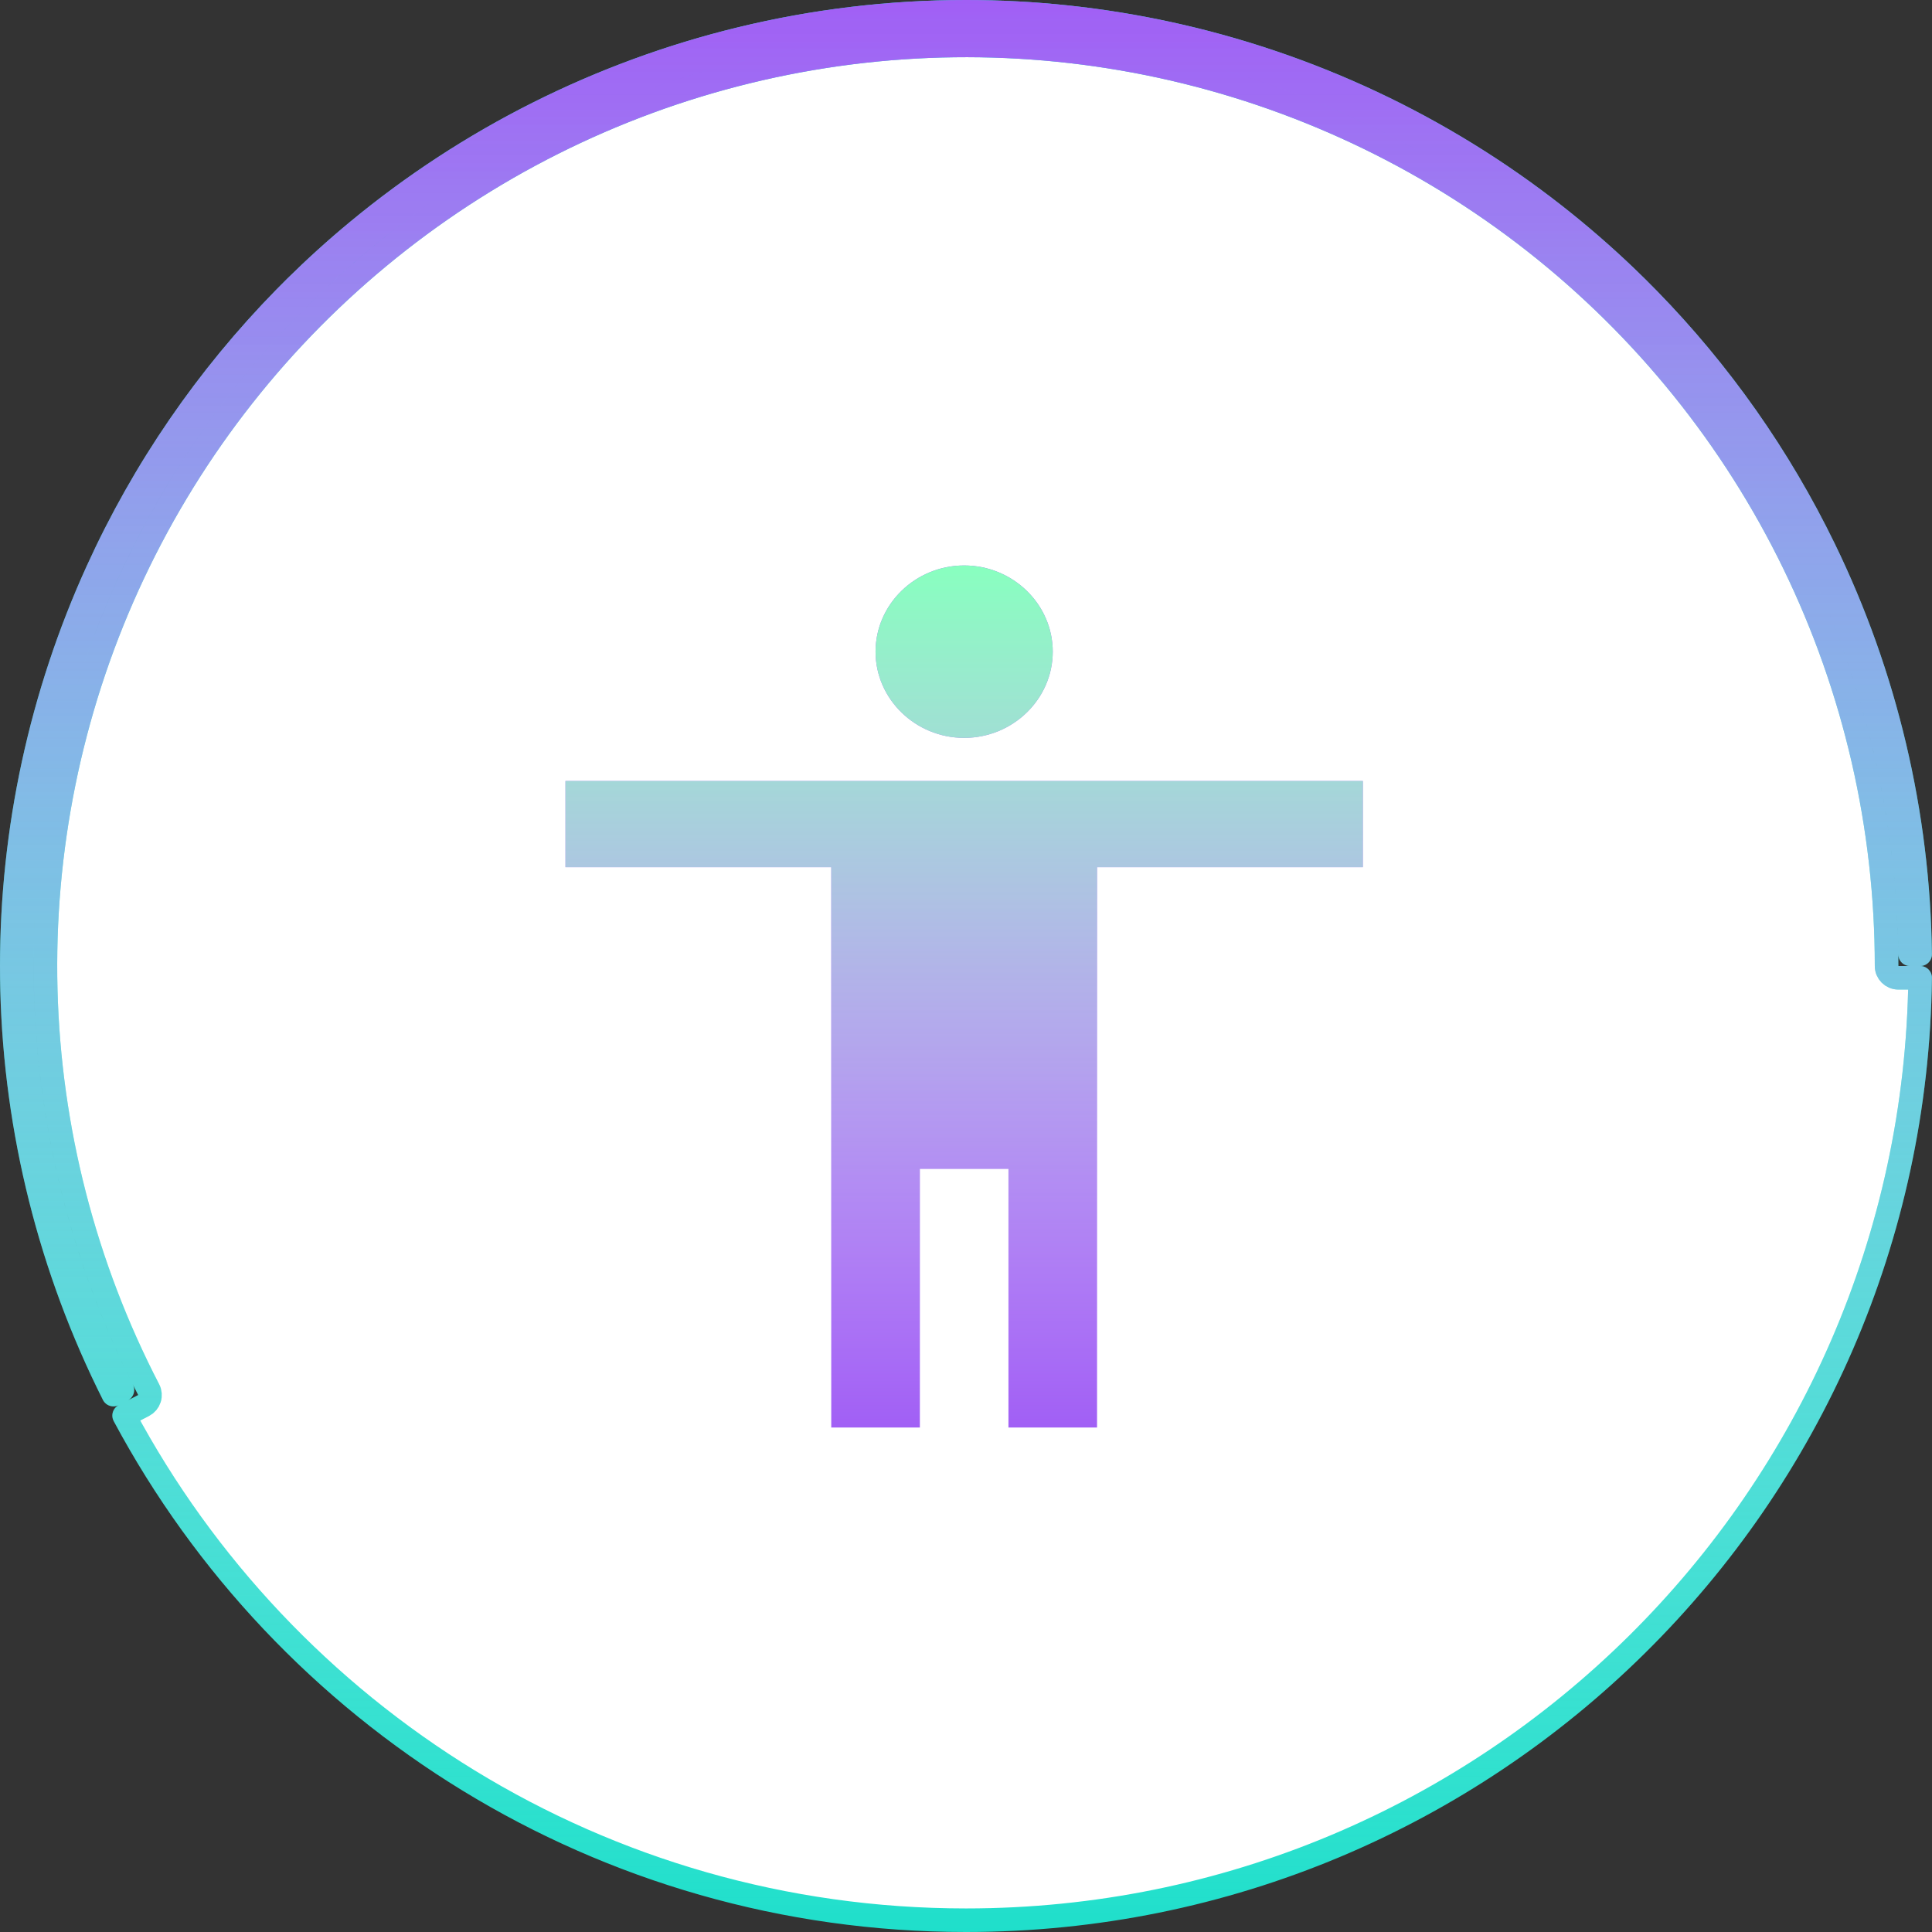
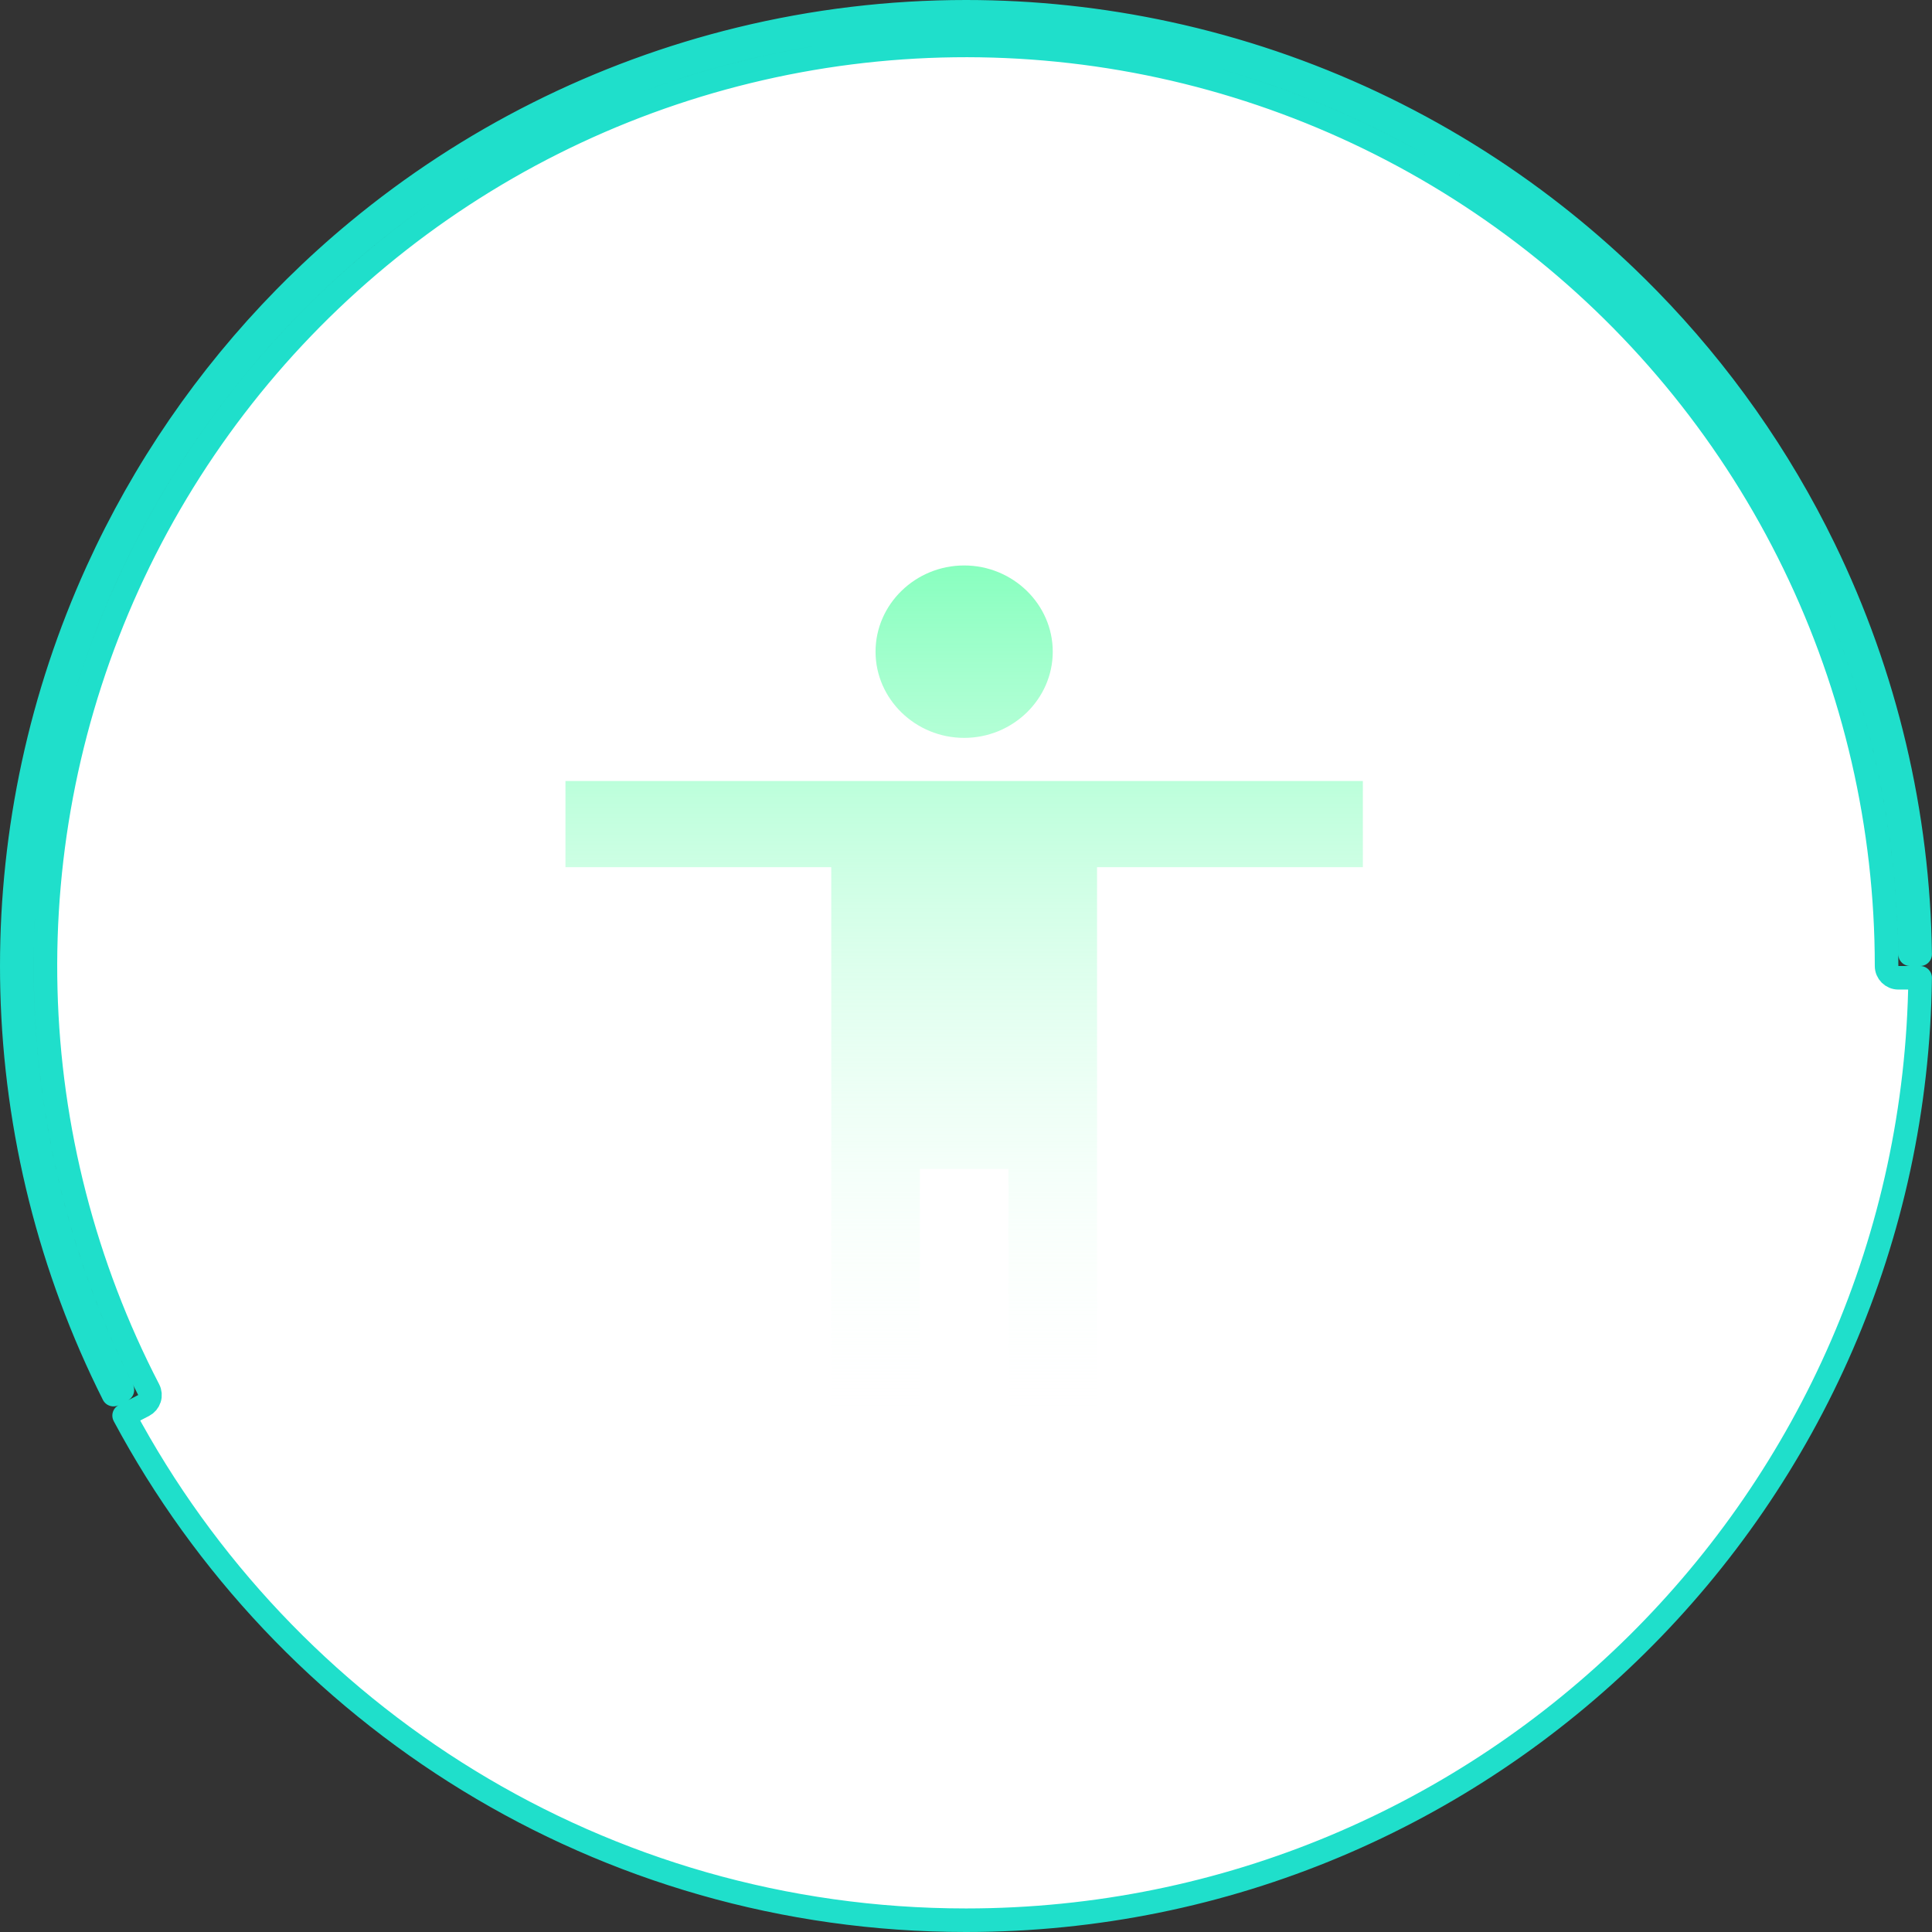
<svg xmlns="http://www.w3.org/2000/svg" width="82" height="82" viewBox="0 0 82 82" fill="none">
  <rect x="0" y="0" width="82" height="82" fill="#333333" stroke="none" />
  <path d="M77.424 23.294C80.034 28.661 81.423 34.537 81.497 40.5H81.069C80.995 34.602 79.62 28.79 77.039 23.481C74.386 18.022 70.527 13.238 65.754 9.488C60.981 5.739 55.418 3.122 49.486 1.837C43.554 0.552 37.408 0.631 31.511 2.068C25.614 3.505 20.12 6.264 15.445 10.134C10.77 14.005 7.035 18.887 4.522 24.413C2.01 29.938 0.786 35.962 0.941 42.029C1.093 47.93 2.546 53.723 5.195 58.994L4.815 59.191C2.136 53.862 0.667 48.006 0.513 42.04C0.504 41.694 0.5 41.347 0.5 41C0.5 35.221 1.737 29.504 4.133 24.235C6.091 19.928 8.785 16.008 12.083 12.644C12.232 12.492 12.383 12.341 12.534 12.191C13.377 11.359 14.256 10.562 15.172 9.805C19.897 5.892 25.449 3.105 31.409 1.652C34.559 0.884 37.779 0.5 41 0.5C43.874 0.5 46.75 0.806 49.577 1.419C55.572 2.718 61.194 5.362 66.018 9.151C67.055 9.966 68.05 10.829 68.998 11.736C69.331 12.055 69.658 12.379 69.979 12.708C73.004 15.806 75.521 19.379 77.424 23.294ZM5.268 60.082L6.097 59.653C6.214 59.592 6.303 59.486 6.343 59.36C6.383 59.234 6.371 59.096 6.31 58.979C3.587 53.724 2.093 47.92 1.941 42.004C1.789 36.087 2.983 30.214 5.433 24.827C7.883 19.439 11.524 14.679 16.083 10.905C20.641 7.13 25.998 4.441 31.747 3.04C37.497 1.638 43.49 1.561 49.274 2.814C55.058 4.068 60.482 6.619 65.136 10.274C69.79 13.93 73.553 18.596 76.14 23.918C78.727 29.241 80.072 35.082 80.072 41C80.072 41.276 80.296 41.5 80.572 41.5H81.497C81.229 63.637 63.201 81.5 41 81.5C25.532 81.5 12.089 72.829 5.268 60.082Z" fill="white" />
  <path d="M77.424 23.294C80.034 28.661 81.423 34.537 81.497 40.5H81.069C80.995 34.602 79.62 28.79 77.039 23.481C74.386 18.022 70.527 13.238 65.754 9.488C60.981 5.739 55.418 3.122 49.486 1.837C43.554 0.552 37.408 0.631 31.511 2.068C25.614 3.505 20.12 6.264 15.445 10.134C10.77 14.005 7.035 18.887 4.522 24.413C2.01 29.938 0.786 35.962 0.941 42.029C1.093 47.93 2.546 53.723 5.195 58.994L4.815 59.191C2.136 53.862 0.667 48.006 0.513 42.04C0.504 41.694 0.5 41.347 0.5 41C0.5 35.221 1.737 29.504 4.133 24.235C6.091 19.928 8.785 16.008 12.083 12.644C12.232 12.492 12.383 12.341 12.534 12.191C13.377 11.359 14.256 10.562 15.172 9.805C19.897 5.892 25.449 3.105 31.409 1.652C34.559 0.884 37.779 0.5 41 0.5C43.874 0.5 46.75 0.806 49.577 1.419C55.572 2.718 61.194 5.362 66.018 9.151C67.055 9.966 68.05 10.829 68.998 11.736C69.331 12.055 69.658 12.379 69.979 12.708C73.004 15.806 75.521 19.379 77.424 23.294ZM5.268 60.082L6.097 59.653C6.214 59.592 6.303 59.486 6.343 59.36C6.383 59.234 6.371 59.096 6.31 58.979C3.587 53.724 2.093 47.92 1.941 42.004C1.789 36.087 2.983 30.214 5.433 24.827C7.883 19.439 11.524 14.679 16.083 10.905C20.641 7.13 25.998 4.441 31.747 3.04C37.497 1.638 43.49 1.561 49.274 2.814C55.058 4.068 60.482 6.619 65.136 10.274C69.79 13.93 73.553 18.596 76.14 23.918C78.727 29.241 80.072 35.082 80.072 41C80.072 41.276 80.296 41.5 80.572 41.5H81.497C81.229 63.637 63.201 81.5 41 81.5C25.532 81.5 12.089 72.829 5.268 60.082Z" stroke="#1FDFCB" stroke-linecap="round" stroke-linejoin="round" />
-   <path d="M77.424 23.294C80.034 28.661 81.423 34.537 81.497 40.5H81.069C80.995 34.602 79.62 28.79 77.039 23.481C74.386 18.022 70.527 13.238 65.754 9.488C60.981 5.739 55.418 3.122 49.486 1.837C43.554 0.552 37.408 0.631 31.511 2.068C25.614 3.505 20.12 6.264 15.445 10.134C10.77 14.005 7.035 18.887 4.522 24.413C2.01 29.938 0.786 35.962 0.941 42.029C1.093 47.93 2.546 53.723 5.195 58.994L4.815 59.191C2.136 53.862 0.667 48.006 0.513 42.04C0.504 41.694 0.5 41.347 0.5 41C0.5 35.221 1.737 29.504 4.133 24.235C6.091 19.928 8.785 16.008 12.083 12.644C12.232 12.492 12.383 12.341 12.534 12.191C13.377 11.359 14.256 10.562 15.172 9.805C19.897 5.892 25.449 3.105 31.409 1.652C34.559 0.884 37.779 0.5 41 0.5C43.874 0.5 46.75 0.806 49.577 1.419C55.572 2.718 61.194 5.362 66.018 9.151C67.055 9.966 68.05 10.829 68.998 11.736C69.331 12.055 69.658 12.379 69.979 12.708C73.004 15.806 75.521 19.379 77.424 23.294ZM5.268 60.082L6.097 59.653C6.214 59.592 6.303 59.486 6.343 59.36C6.383 59.234 6.371 59.096 6.31 58.979C3.587 53.724 2.093 47.92 1.941 42.004C1.789 36.087 2.983 30.214 5.433 24.827C7.883 19.439 11.524 14.679 16.083 10.905C20.641 7.13 25.998 4.441 31.747 3.04C37.497 1.638 43.49 1.561 49.274 2.814C55.058 4.068 60.482 6.619 65.136 10.274C69.79 13.93 73.553 18.596 76.14 23.918C78.727 29.241 80.072 35.082 80.072 41C80.072 41.276 80.296 41.5 80.572 41.5H81.497C81.229 63.637 63.201 81.5 41 81.5C25.532 81.5 12.089 72.829 5.268 60.082Z" stroke="url(#paint0_linear)" stroke-linecap="round" stroke-linejoin="round" />
-   <path fill-rule="evenodd" clip-rule="evenodd" d="M40.922 24C42.99 24 44.682 25.646 44.682 27.659C44.682 29.671 42.99 31.318 40.922 31.318C38.854 31.318 37.161 29.671 37.161 27.659C37.161 25.646 38.854 24 40.922 24ZM57.844 36.806H46.562V60.588H42.802V49.611H39.042V60.588H35.281V36.806H24V33.147H57.844V36.806Z" fill="#A15FF5" />
  <path fill-rule="evenodd" clip-rule="evenodd" d="M40.922 24C42.99 24 44.682 25.646 44.682 27.659C44.682 29.671 42.99 31.318 40.922 31.318C38.854 31.318 37.161 29.671 37.161 27.659C37.161 25.646 38.854 24 40.922 24ZM57.844 36.806H46.562V60.588H42.802V49.611H39.042V60.588H35.281V36.806H24V33.147H57.844V36.806Z" fill="url(#paint1_linear)" />
  <defs>
    <linearGradient id="paint0_linear" x1="41" y1="0" x2="41" y2="82" gradientUnits="userSpaceOnUse">
      <stop stop-color="#A15FF5" />
      <stop offset="1" stop-color="white" stop-opacity="0" />
    </linearGradient>
    <linearGradient id="paint1_linear" x1="40.922" y1="24" x2="40.922" y2="60.588" gradientUnits="userSpaceOnUse">
      <stop stop-color="#88FFBF" />
      <stop offset="1" stop-color="white" stop-opacity="0" />
    </linearGradient>
  </defs>
</svg>